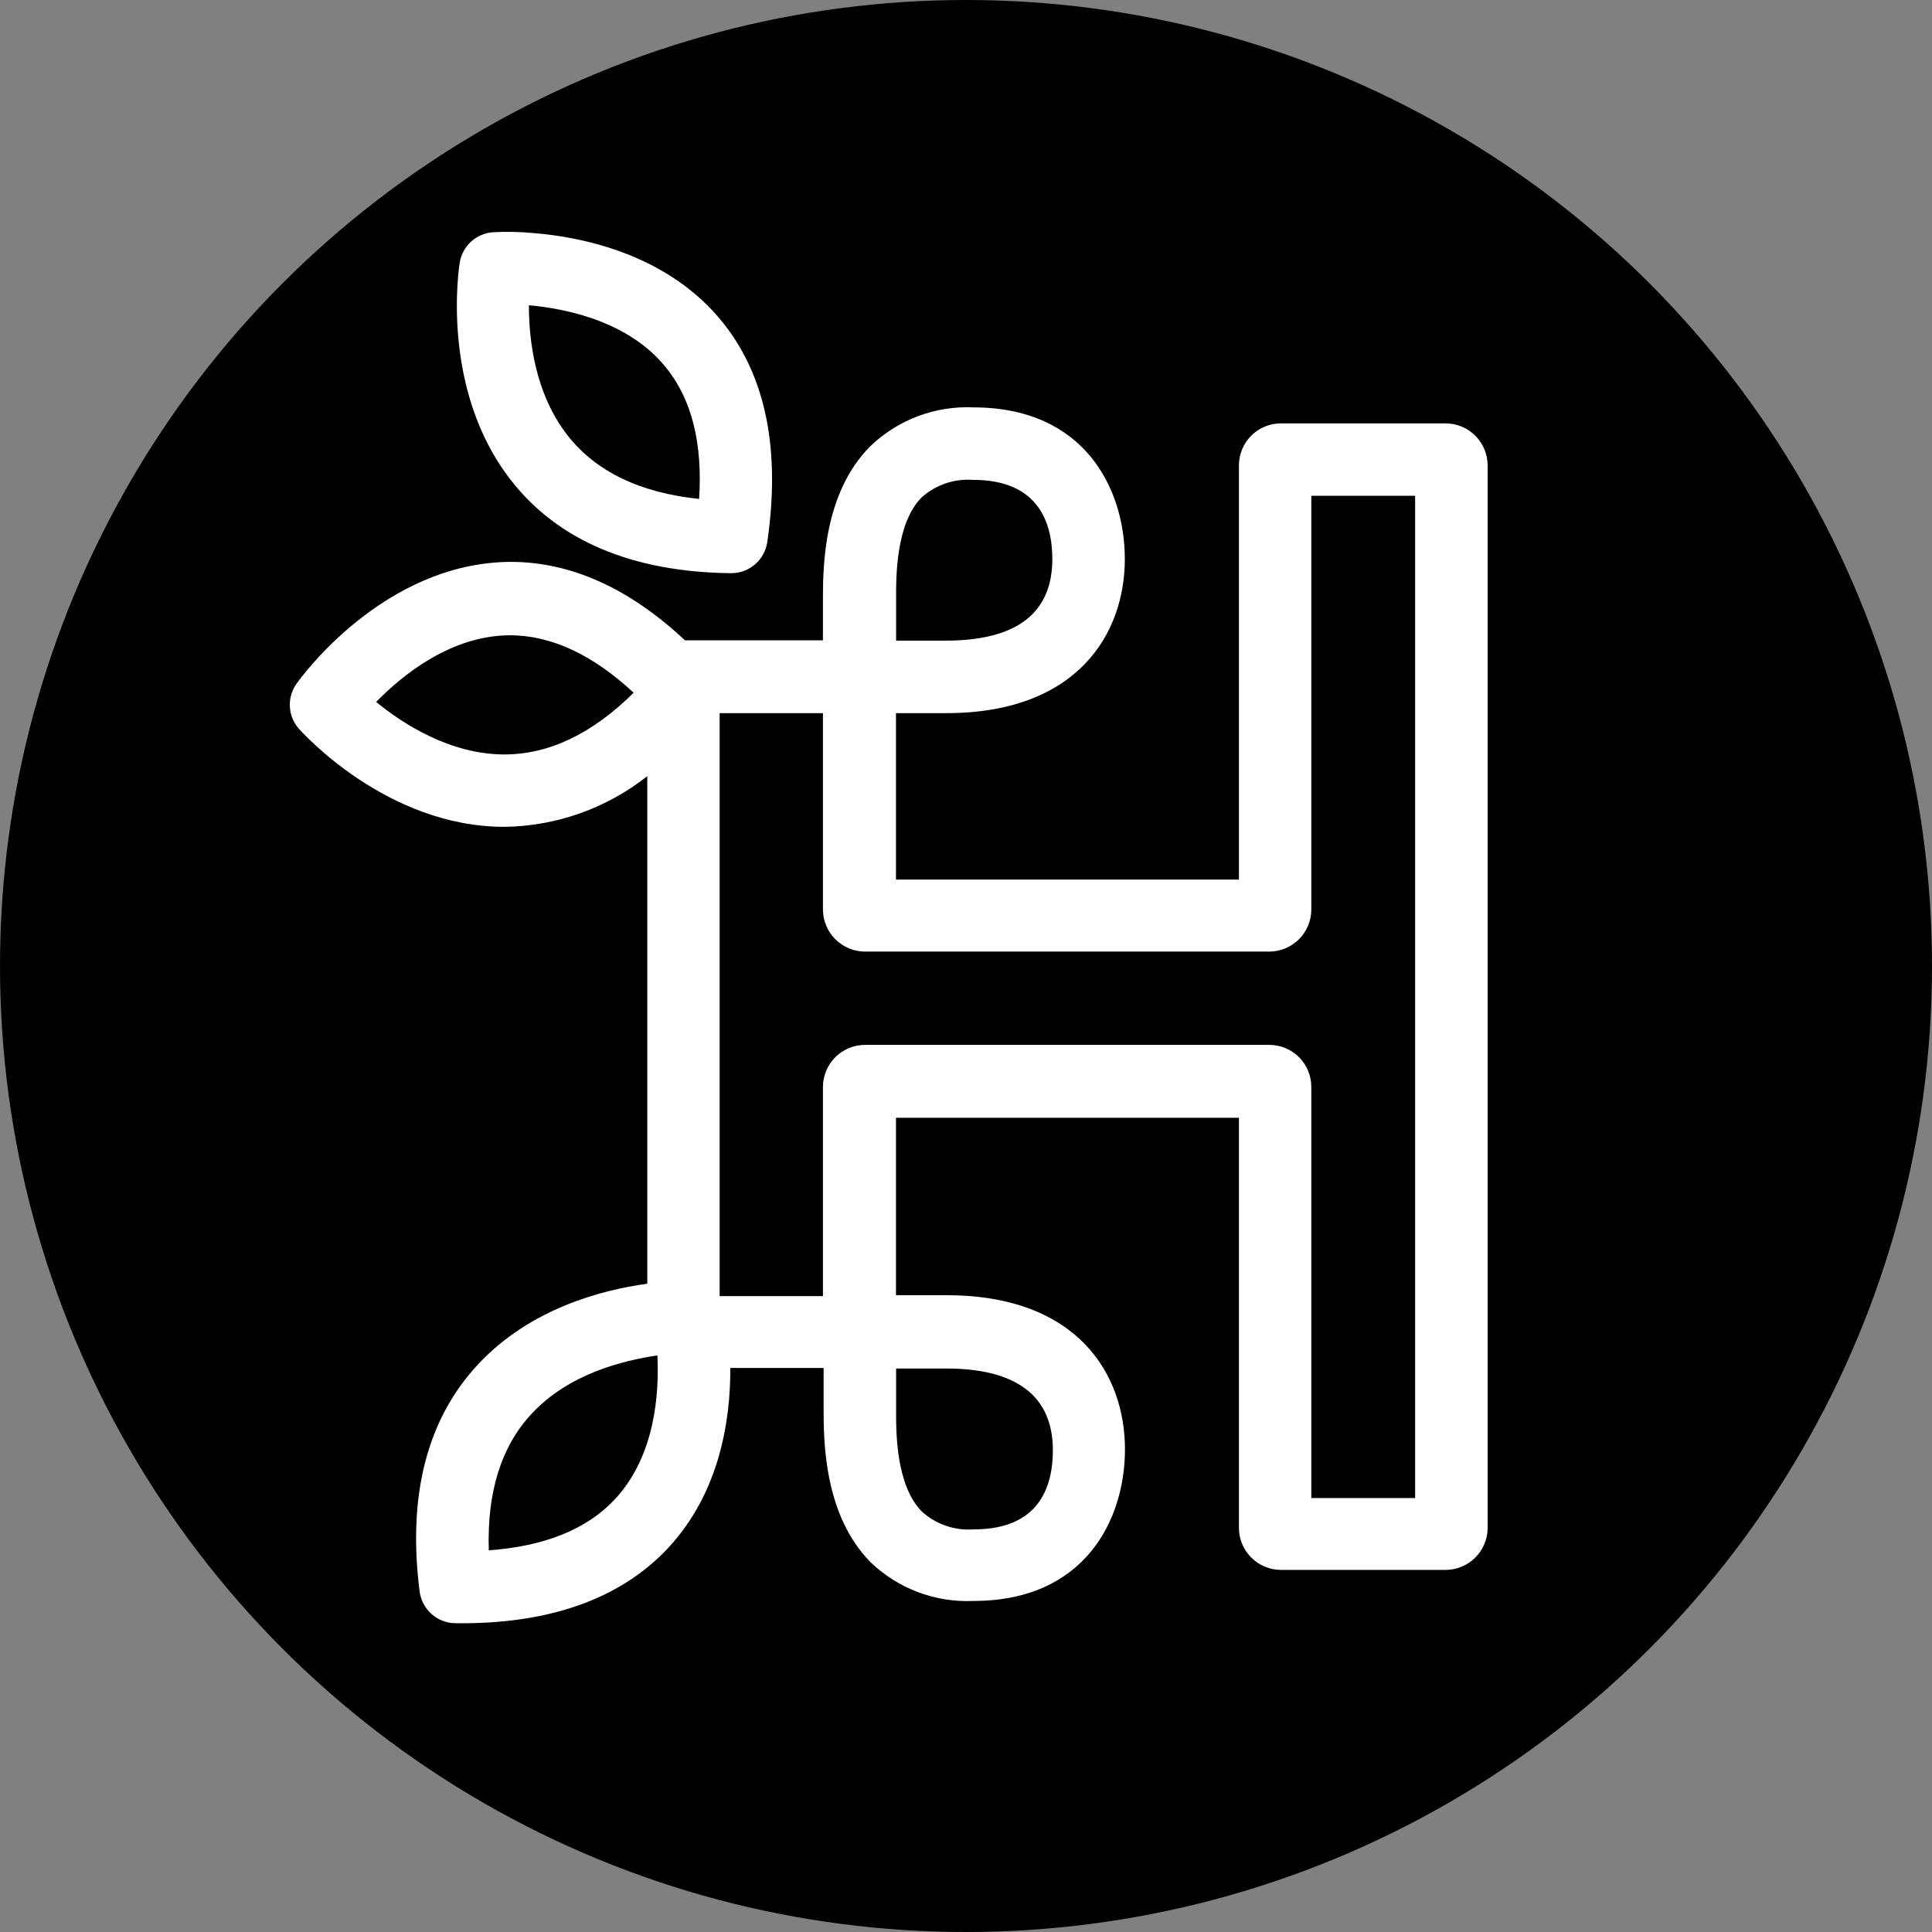
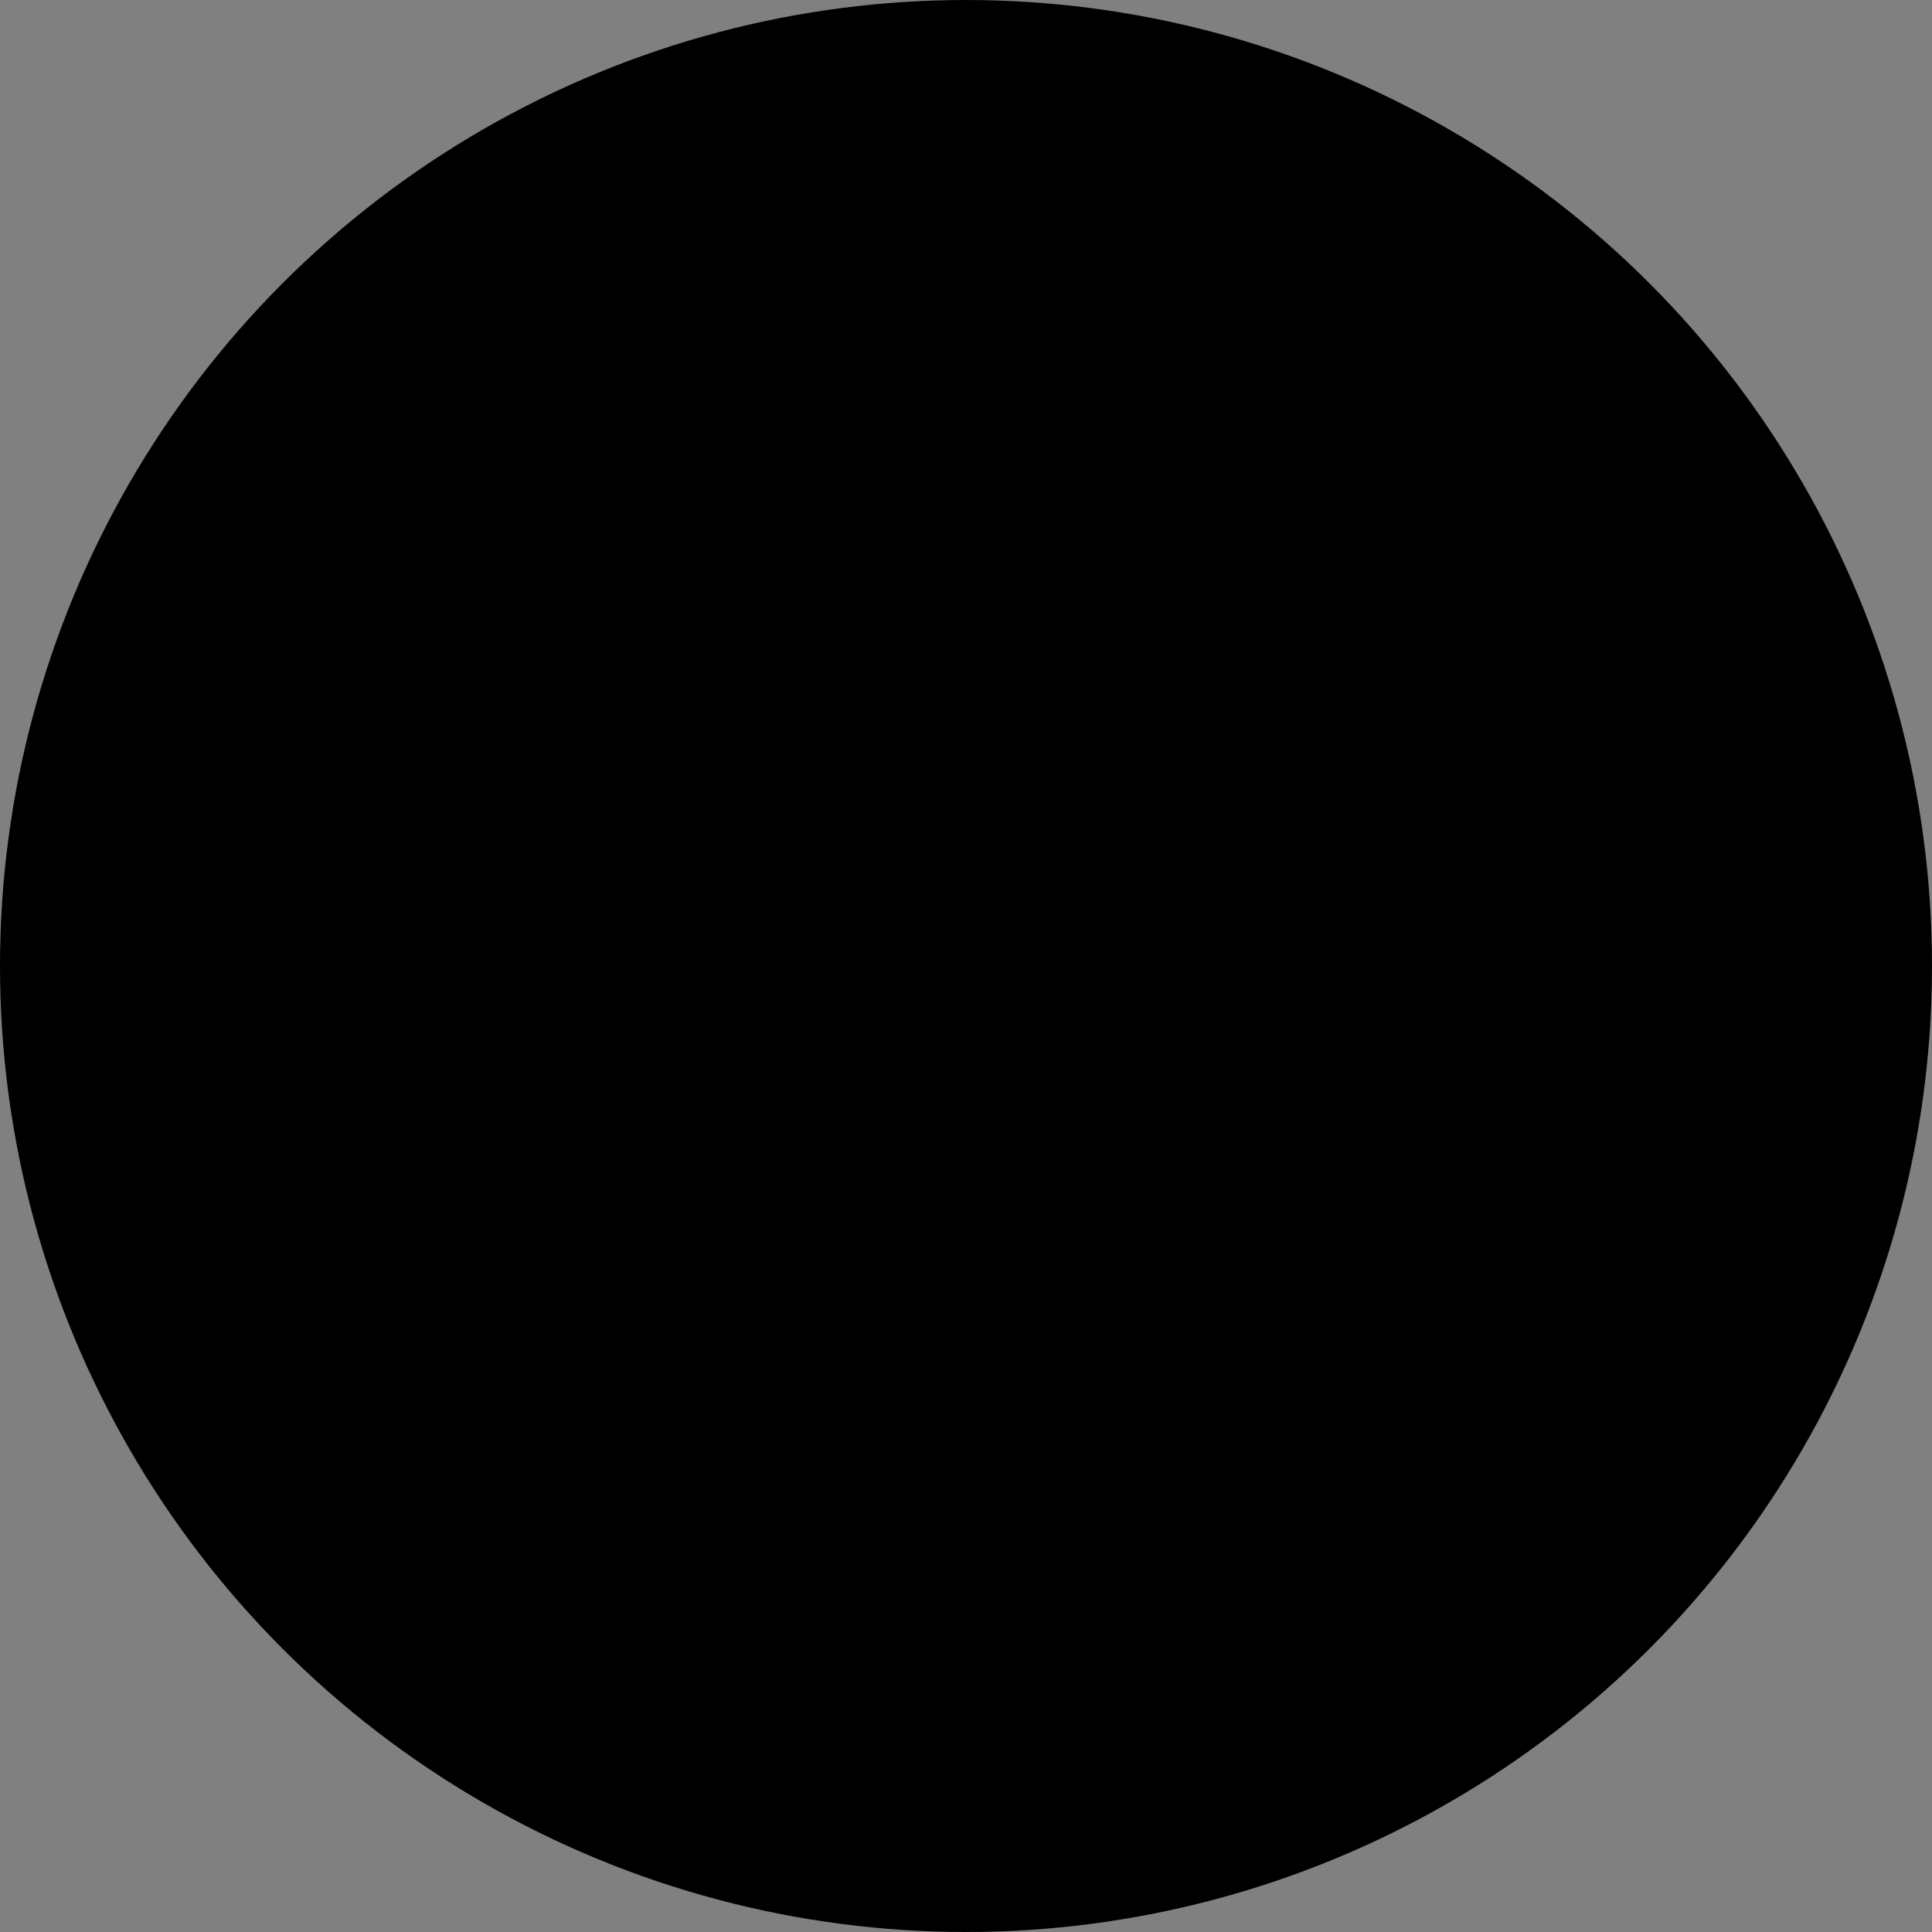
<svg xmlns="http://www.w3.org/2000/svg" width="100" height="100" viewBox="0 0 100 100" fill="none">
  <rect x="0" y="0" width="100" height="100" fill="#808080" stroke="none" />
  <circle cx="50" cy="50" r="50" fill="black" />
-   <path d="M37.835 29.668C38.287 29.672 38.725 29.513 39.07 29.22C39.414 28.928 39.642 28.521 39.712 28.074C40.401 23.355 39.67 19.541 37.449 16.739C34.586 13.124 30.046 12.255 27.59 12.062C26.902 11.997 26.21 11.983 25.52 12.021C25.099 12.049 24.699 12.219 24.386 12.504C24.073 12.788 23.865 13.169 23.796 13.587C23.754 13.849 22.775 20.154 26.445 24.853C28.873 27.978 32.723 29.613 37.835 29.668ZM34.51 19.071C35.814 20.706 36.372 22.976 36.186 25.825C33.137 25.508 30.867 24.418 29.398 22.562C27.673 20.375 27.376 17.554 27.376 15.801C29.239 15.967 32.557 16.602 34.51 19.071Z" fill="white" />
-   <path d="M74.827 21.914H66.3C65.724 21.914 65.171 22.143 64.763 22.55C64.356 22.958 64.127 23.511 64.127 24.087V45.529H46.376V36.912H48.977C55.793 36.912 58.221 32.773 58.221 28.937C58.221 25.315 56.152 21.086 50.377 21.086C49.4 21.042 48.424 21.198 47.508 21.543C46.593 21.888 45.757 22.416 45.051 23.093C42.595 25.549 42.595 29.42 42.595 31.075V33.145H35.696C35.614 33.145 35.538 33.145 35.455 33.145C32.585 30.454 29.556 29.082 26.424 29.082C19.829 29.123 15.524 35.139 15.345 35.394C15.101 35.739 14.98 36.156 15.003 36.578C15.025 37 15.19 37.402 15.469 37.719C15.655 37.926 20.022 42.797 26.107 42.797C28.794 42.762 31.394 41.84 33.503 40.175V66.446C31.164 66.763 27.466 67.722 24.776 70.585C22.085 73.448 21.091 77.429 21.719 82.368C21.776 82.817 21.991 83.23 22.327 83.533C22.662 83.836 23.096 84.008 23.547 84.017C28.377 84.086 32.109 82.775 34.586 80.12C37.283 77.222 37.814 73.428 37.801 70.806H42.63V72.876C42.63 74.531 42.63 78.395 45.058 80.858C45.764 81.536 46.6 82.063 47.515 82.408C48.431 82.753 49.407 82.909 50.384 82.865C56.172 82.865 58.228 78.636 58.228 75.014C58.228 71.158 55.8 67.039 48.984 67.039H46.376V57.857H64.127V79.078C64.127 79.655 64.355 80.208 64.763 80.617C65.17 81.025 65.723 81.256 66.3 81.258H74.827C75.404 81.256 75.957 81.025 76.364 80.617C76.771 80.208 77 79.655 77 79.078V24.087C76.998 23.511 76.769 22.959 76.362 22.552C75.954 22.145 75.403 21.916 74.827 21.914ZM47.707 25.742C48.069 25.42 48.491 25.173 48.95 25.018C49.409 24.863 49.894 24.802 50.377 24.839C53.758 24.839 54.468 27.067 54.468 28.937C54.468 31.738 52.619 33.159 48.949 33.159H46.383V31.089C46.376 29.875 46.362 27.095 47.707 25.742ZM26.107 39.05C23.292 39.05 20.843 37.457 19.47 36.332C20.816 34.953 23.34 32.883 26.404 32.883C28.529 32.883 30.674 33.883 32.799 35.856C30.66 37.974 28.418 39.05 26.107 39.05ZM31.833 77.594C30.391 79.147 28.197 80.037 25.3 80.244C25.203 77.236 25.941 74.862 27.521 73.172C29.439 71.103 32.268 70.413 34.027 70.157C34.123 72.089 33.923 75.352 31.833 77.594ZM46.383 70.834H48.977C52.619 70.834 54.496 72.262 54.496 75.063C54.496 76.932 53.806 79.16 50.405 79.16C49.915 79.198 49.424 79.134 48.96 78.974C48.496 78.814 48.07 78.56 47.707 78.229C46.362 76.849 46.376 74.09 46.383 72.91V70.834ZM73.247 77.539H67.873V56.284C67.876 55.996 67.823 55.711 67.715 55.444C67.608 55.177 67.448 54.934 67.246 54.729C67.044 54.525 66.803 54.362 66.538 54.251C66.272 54.14 65.987 54.083 65.7 54.083H44.803C44.513 54.079 44.224 54.134 43.955 54.243C43.686 54.352 43.442 54.514 43.236 54.719C43.031 54.924 42.868 55.168 42.758 55.437C42.648 55.706 42.593 55.993 42.595 56.284V67.088H37.249V36.912H42.595V47.102C42.604 47.679 42.842 48.23 43.255 48.633C43.669 49.036 44.225 49.26 44.803 49.254H65.7C66.277 49.252 66.829 49.022 67.237 48.613C67.644 48.204 67.873 47.651 67.873 47.074V25.66H73.247V77.539Z" fill="white" />
</svg>